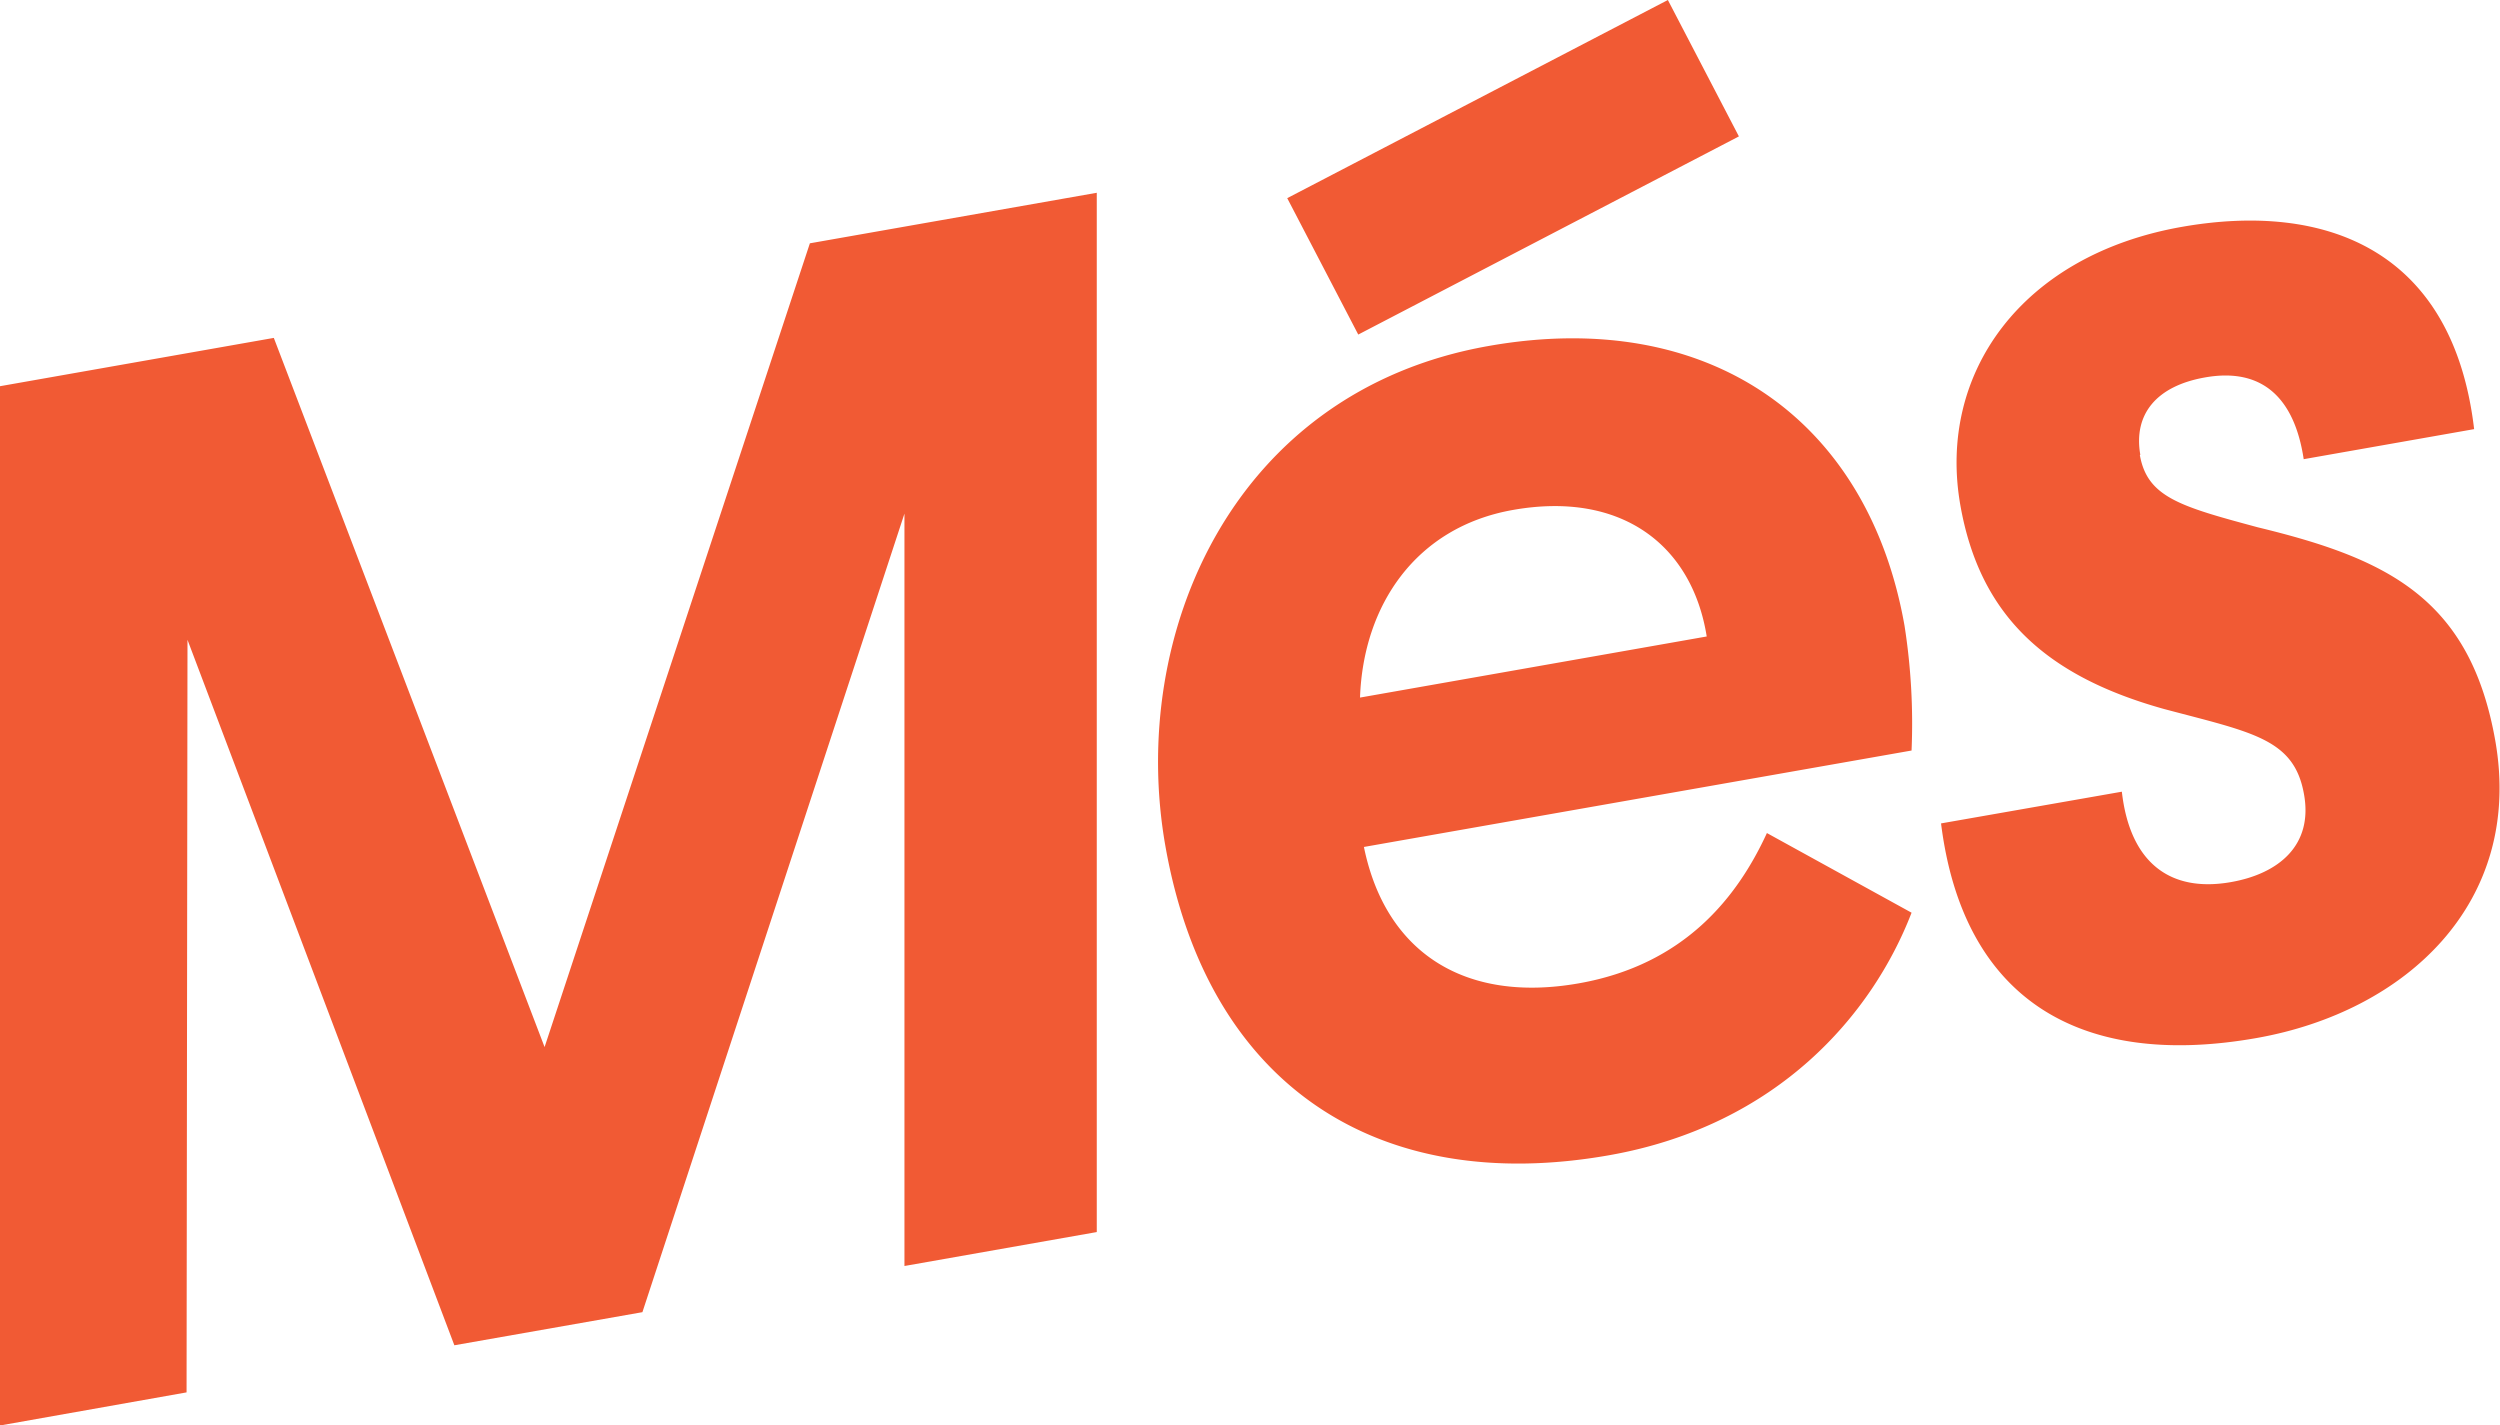
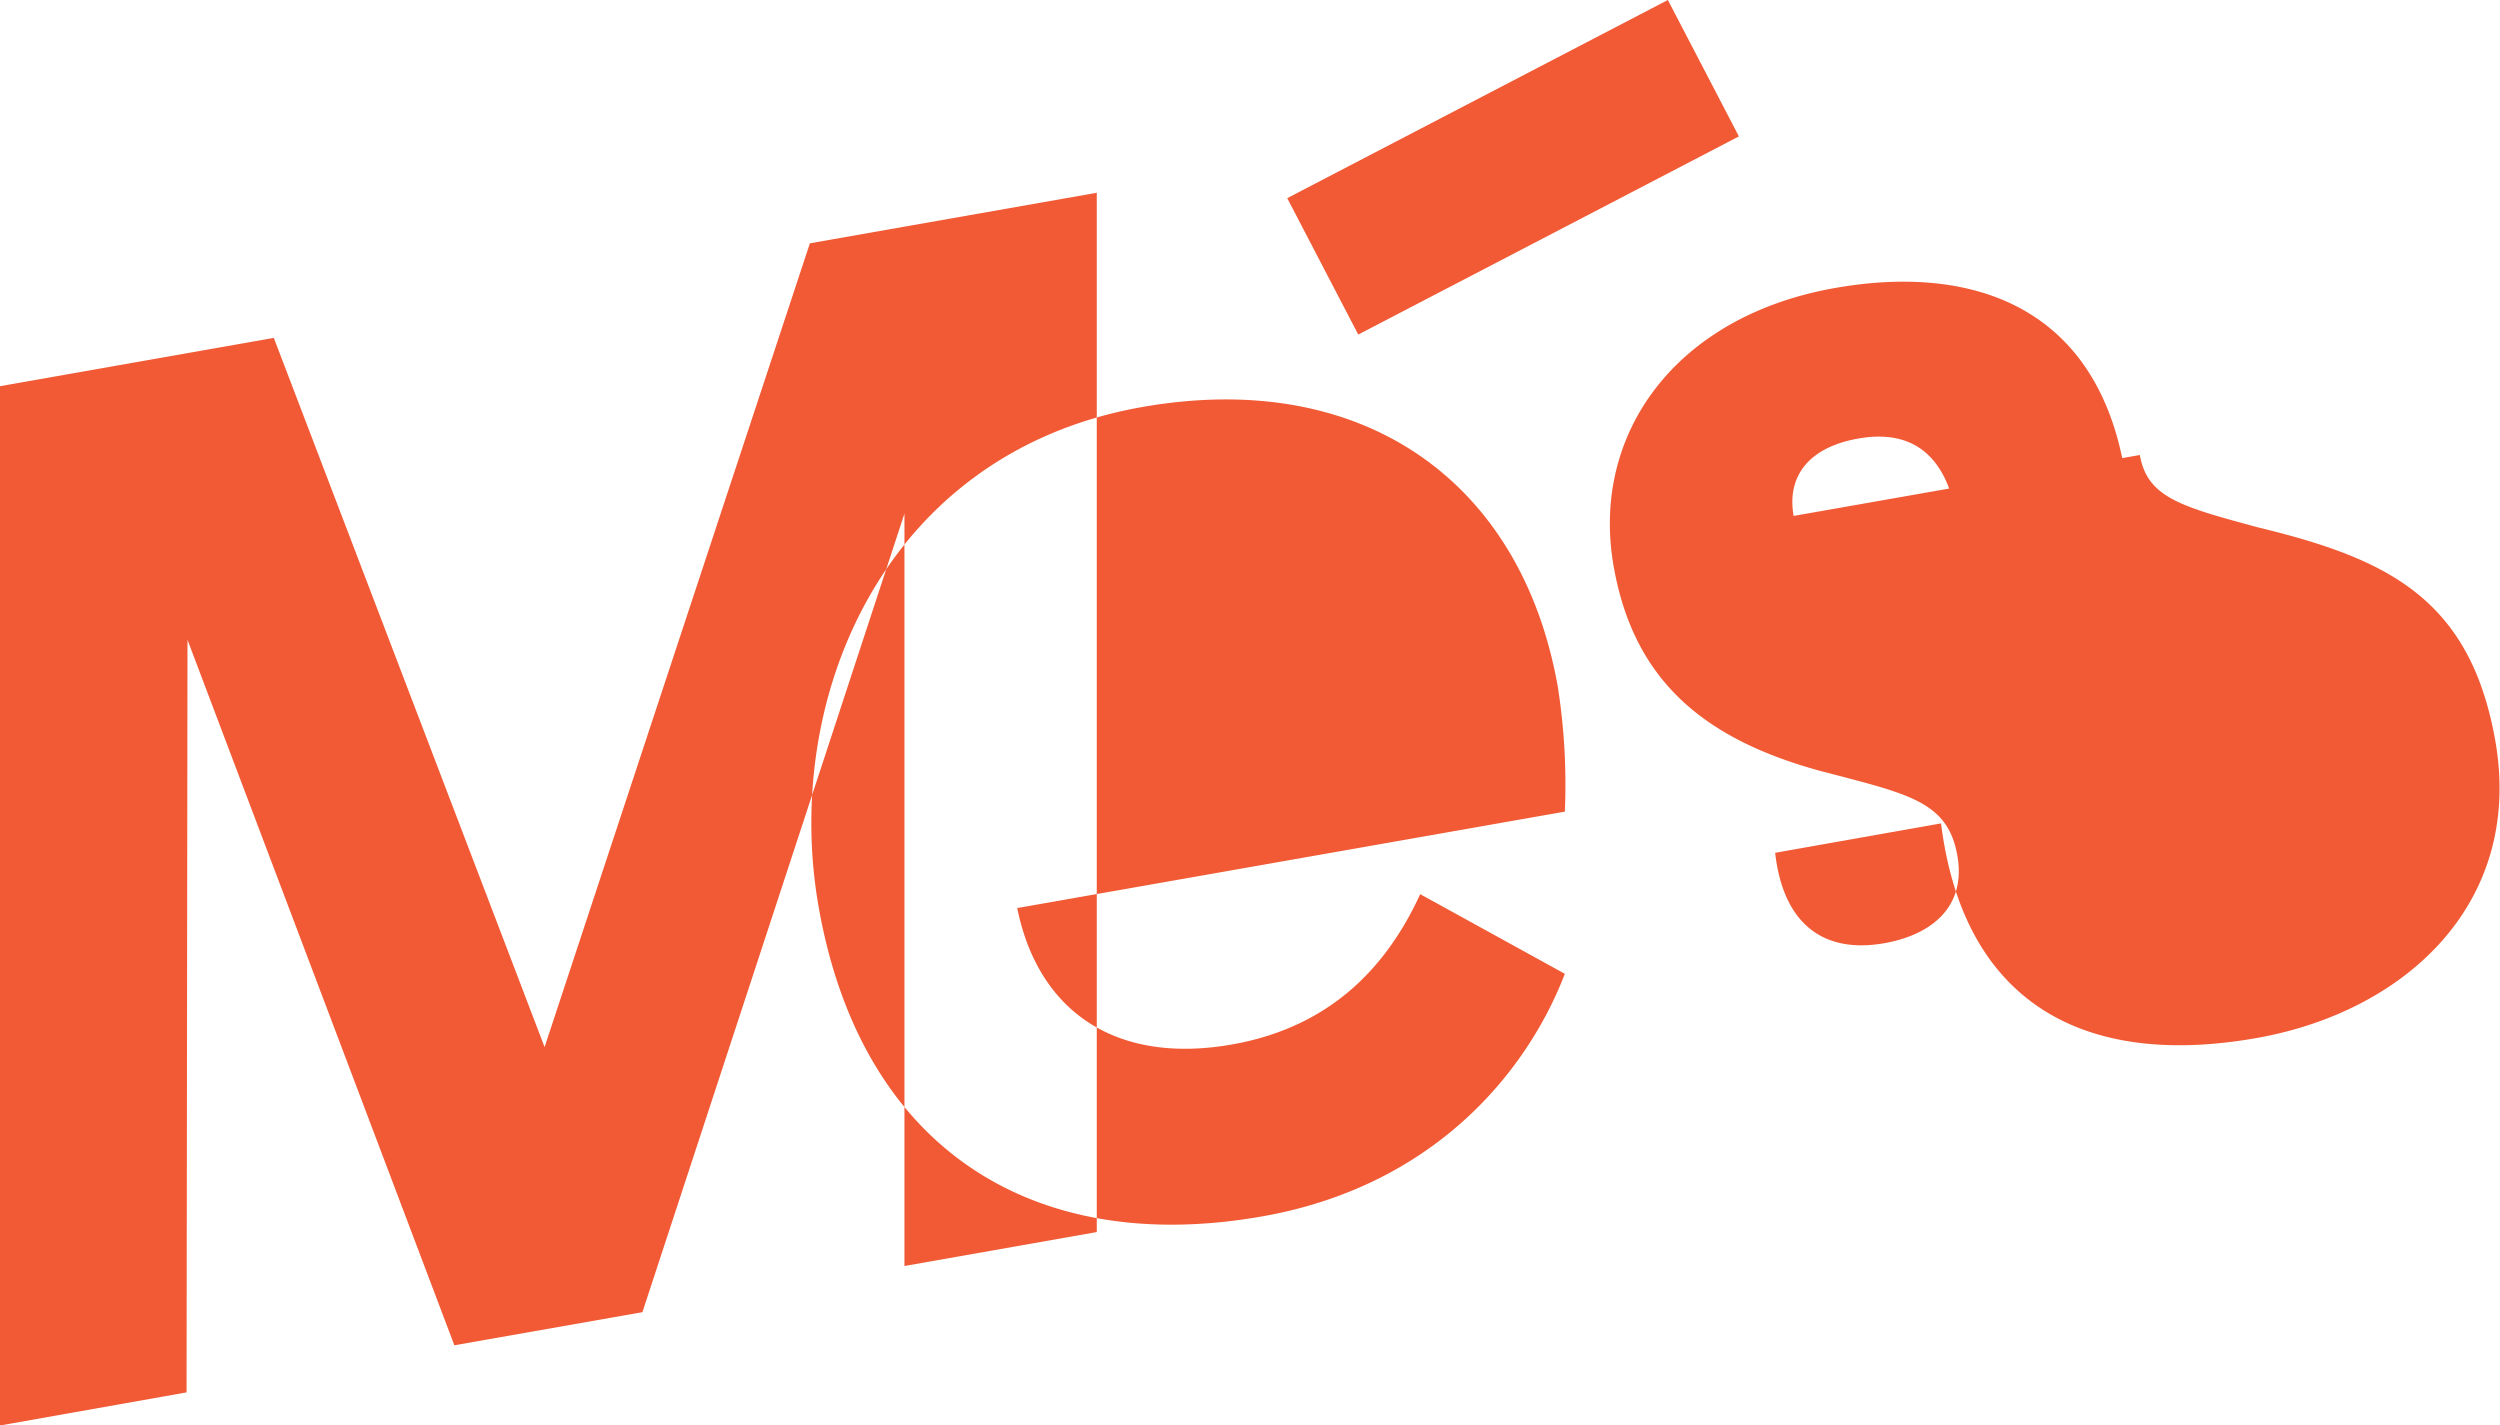
<svg xmlns="http://www.w3.org/2000/svg" viewBox="0 0 269.61 153.73">
  <defs>
    <style>.cls-1{fill:#f15a34;}</style>
  </defs>
  <g data-name="Capa 2">
    <g data-name="Capa 1">
-       <path class="cls-1" d="M118.28,20.79V132.87l-20.74,3.66,0-81.14L69.28,141.51,49,145.08,20.22,69l-.1,81.16L0,153.73V41.65l29.53-5.21,29.2,76.48L87.34,26.24Zm28.39,54.44c.35-9.94,6-18.39,16.52-20.24,11.62-2.05,19.28,3.73,20.87,13.65l-37.39,6.59m59.48,5.71a68.09,68.09,0,0,0-.76-13.47c-3.91-22.15-21-34.37-44.84-30.16-27.65,4.87-38.89,31.15-34.87,53.93,4.57,25.92,23,37.73,47.83,33.35,18.22-3.21,28.42-15.21,32.64-26.16l-15.6-8.59c-3.16,6.87-8.84,14.19-20.3,16.21-12.25,2.16-20.83-3.29-23.16-14.71Zm24.67-31.89c-.77-4.4,1.77-7.44,7-8.35,6.13-1.08,9.62,2.19,10.62,8.82l18.38-3.24c-2.28-19.36-16-24.55-31.54-21.81-17.28,3.05-26.36,15.82-23.87,30,2.1,11.94,9.25,18.45,22,22,9.52,2.53,14,3.2,15.06,9.17,1,5.5-2.7,8.58-7.88,9.49-6.6,1.16-10.9-2.13-11.76-9.75L209.33,88.8c2.38,19,15,26.5,34,23.15,16.18-2.85,28.84-14.64,25.77-32.08-2.72-15.39-11.72-19.64-25.6-23-8.35-2.25-11.93-3.24-12.73-7.8M179.87,0,138.82,21.37l7.66,14.71,41.05-21.37Z" />
+       <path class="cls-1" d="M118.28,20.79V132.87l-20.74,3.66,0-81.14L69.28,141.51,49,145.08,20.22,69l-.1,81.16L0,153.73V41.65l29.53-5.21,29.2,76.48L87.34,26.24Zm28.39,54.44l-37.39,6.59m59.48,5.71a68.09,68.09,0,0,0-.76-13.47c-3.91-22.15-21-34.37-44.84-30.16-27.65,4.87-38.89,31.15-34.87,53.93,4.57,25.92,23,37.73,47.83,33.35,18.22-3.21,28.42-15.21,32.64-26.16l-15.6-8.59c-3.16,6.87-8.84,14.19-20.3,16.21-12.25,2.16-20.83-3.29-23.16-14.71Zm24.67-31.89c-.77-4.4,1.77-7.44,7-8.35,6.13-1.08,9.62,2.19,10.62,8.82l18.38-3.24c-2.28-19.36-16-24.55-31.54-21.81-17.28,3.05-26.36,15.82-23.87,30,2.1,11.94,9.25,18.45,22,22,9.52,2.53,14,3.2,15.06,9.17,1,5.5-2.7,8.58-7.88,9.49-6.6,1.16-10.9-2.13-11.76-9.75L209.33,88.8c2.38,19,15,26.5,34,23.15,16.18-2.85,28.84-14.64,25.77-32.08-2.72-15.39-11.72-19.64-25.6-23-8.35-2.25-11.93-3.24-12.73-7.8M179.87,0,138.82,21.37l7.66,14.71,41.05-21.37Z" />
    </g>
  </g>
</svg>